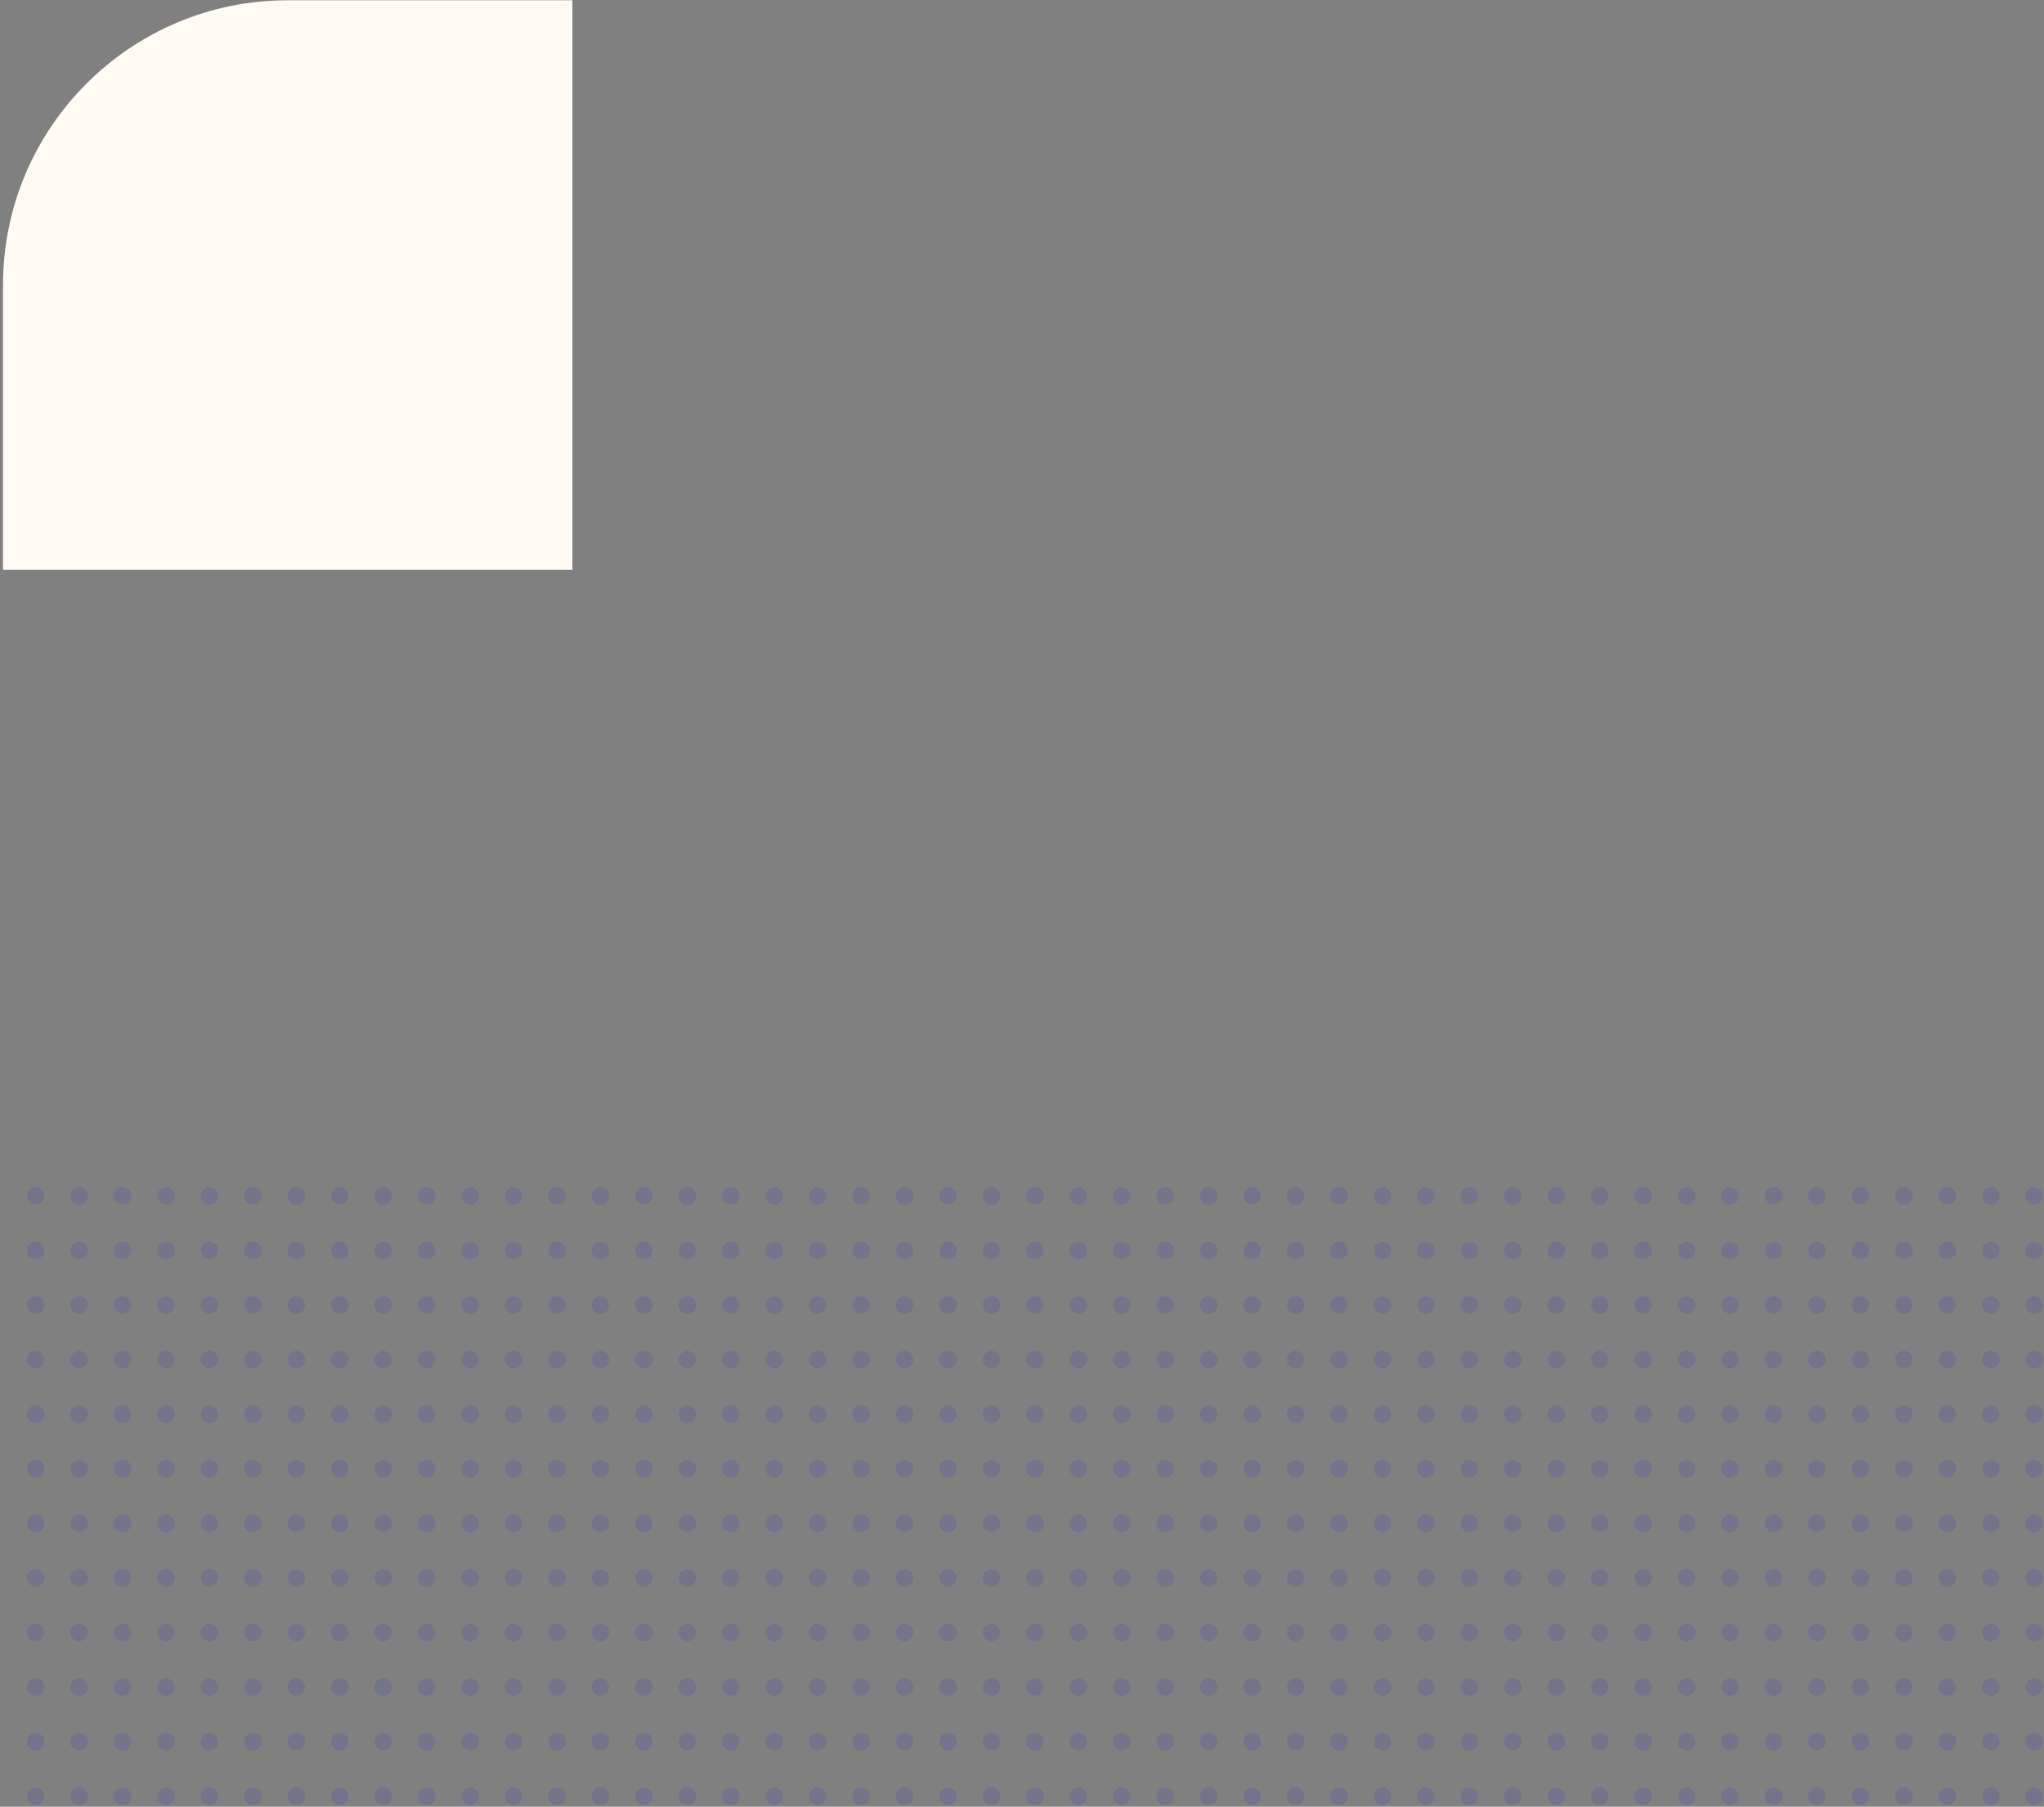
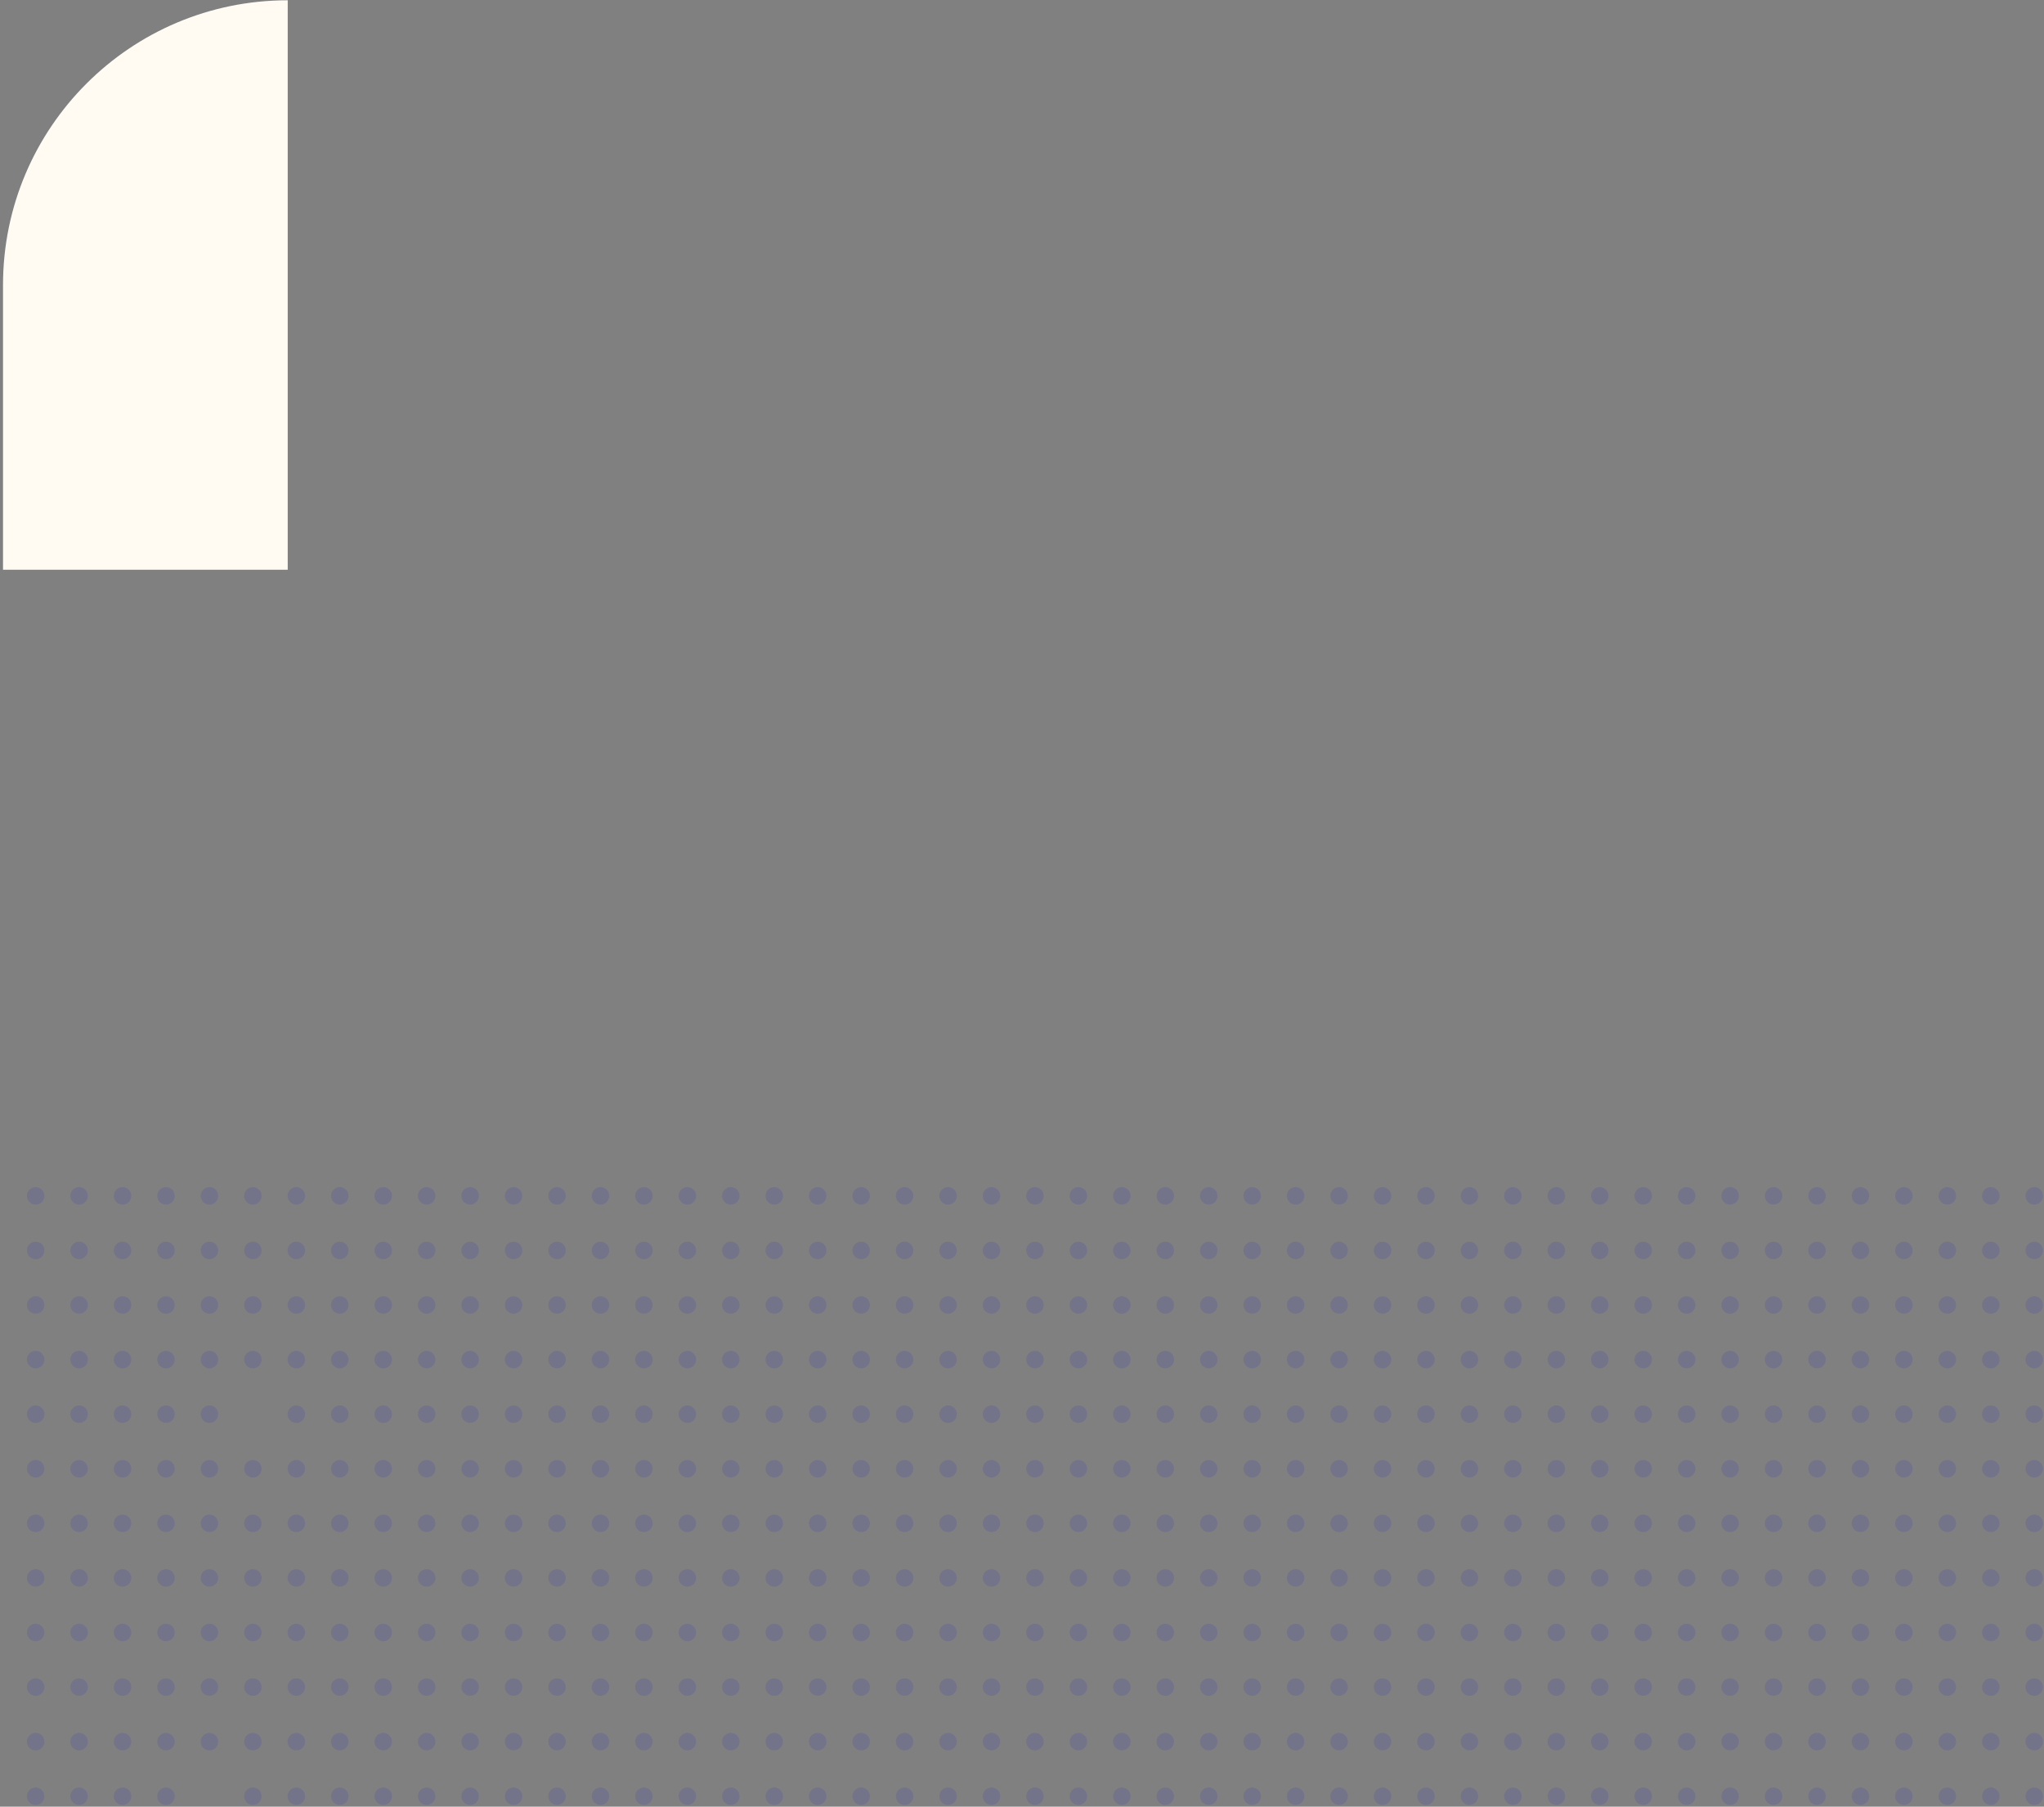
<svg xmlns="http://www.w3.org/2000/svg" width="551" height="487" viewBox="0 0 551 487" fill="none">
  <rect x="0" y="0" width="551" height="487" fill="#808080" stroke="none" />
-   <path d="M0.812 76.824C0.812 34.436 35.174 0.074 77.561 0.074H154.312V153.574H0.812V76.824Z" fill="#FFFBF2" />
+   <path d="M0.812 76.824C0.812 34.436 35.174 0.074 77.561 0.074V153.574H0.812V76.824Z" fill="#FFFBF2" />
  <circle cx="9.61" cy="322.348" r="2.356" fill="#0107EF" fill-opacity="0.1" />
  <circle cx="9.61" cy="337.06" r="2.356" fill="#0107EF" fill-opacity="0.1" />
  <circle cx="9.61" cy="351.772" r="2.356" fill="#0107EF" fill-opacity="0.1" />
  <circle cx="9.61" cy="366.484" r="2.356" fill="#0107EF" fill-opacity="0.1" />
  <circle cx="9.61" cy="381.196" r="2.356" fill="#0107EF" fill-opacity="0.1" />
  <circle cx="9.61" cy="395.909" r="2.356" fill="#0107EF" fill-opacity="0.1" />
  <circle cx="9.61" cy="410.621" r="2.356" fill="#0107EF" fill-opacity="0.1" />
  <circle cx="9.61" cy="425.333" r="2.356" fill="#0107EF" fill-opacity="0.1" />
  <circle cx="9.61" cy="440.045" r="2.356" fill="#0107EF" fill-opacity="0.1" />
  <circle cx="9.61" cy="454.757" r="2.356" fill="#0107EF" fill-opacity="0.1" />
  <circle cx="9.61" cy="469.469" r="2.356" fill="#0107EF" fill-opacity="0.1" />
  <circle cx="9.61" cy="484.182" r="2.356" fill="#0107EF" fill-opacity="0.1" />
  <circle cx="21.322" cy="322.348" r="2.356" fill="#0107EF" fill-opacity="0.1" />
  <circle cx="21.322" cy="337.06" r="2.356" fill="#0107EF" fill-opacity="0.1" />
  <circle cx="21.322" cy="351.772" r="2.356" fill="#0107EF" fill-opacity="0.1" />
  <circle cx="21.322" cy="366.484" r="2.356" fill="#0107EF" fill-opacity="0.1" />
  <circle cx="21.322" cy="381.196" r="2.356" fill="#0107EF" fill-opacity="0.1" />
  <circle cx="21.322" cy="395.909" r="2.356" fill="#0107EF" fill-opacity="0.1" />
  <circle cx="21.322" cy="410.621" r="2.356" fill="#0107EF" fill-opacity="0.1" />
  <circle cx="21.322" cy="425.333" r="2.356" fill="#0107EF" fill-opacity="0.1" />
  <circle cx="21.322" cy="440.045" r="2.356" fill="#0107EF" fill-opacity="0.1" />
  <circle cx="21.322" cy="454.757" r="2.356" fill="#0107EF" fill-opacity="0.1" />
  <circle cx="21.322" cy="469.469" r="2.356" fill="#0107EF" fill-opacity="0.1" />
  <circle cx="21.322" cy="484.182" r="2.356" fill="#0107EF" fill-opacity="0.1" />
  <circle cx="33.034" cy="322.348" r="2.356" fill="#0107EF" fill-opacity="0.1" />
  <circle cx="33.034" cy="337.06" r="2.356" fill="#0107EF" fill-opacity="0.1" />
  <circle cx="33.034" cy="351.772" r="2.356" fill="#0107EF" fill-opacity="0.1" />
  <circle cx="33.034" cy="366.484" r="2.356" fill="#0107EF" fill-opacity="0.1" />
  <circle cx="33.034" cy="381.196" r="2.356" fill="#0107EF" fill-opacity="0.1" />
  <circle cx="33.034" cy="395.909" r="2.356" fill="#0107EF" fill-opacity="0.1" />
  <circle cx="33.034" cy="410.621" r="2.356" fill="#0107EF" fill-opacity="0.1" />
  <circle cx="33.034" cy="425.333" r="2.356" fill="#0107EF" fill-opacity="0.1" />
  <circle cx="33.034" cy="440.045" r="2.356" fill="#0107EF" fill-opacity="0.1" />
  <circle cx="33.034" cy="454.757" r="2.356" fill="#0107EF" fill-opacity="0.1" />
  <circle cx="33.034" cy="469.469" r="2.356" fill="#0107EF" fill-opacity="0.1" />
  <circle cx="33.034" cy="484.182" r="2.356" fill="#0107EF" fill-opacity="0.1" />
  <circle cx="44.747" cy="322.348" r="2.356" fill="#0107EF" fill-opacity="0.1" />
  <circle cx="44.747" cy="337.06" r="2.356" fill="#0107EF" fill-opacity="0.1" />
  <circle cx="44.747" cy="351.772" r="2.356" fill="#0107EF" fill-opacity="0.1" />
  <circle cx="44.747" cy="366.484" r="2.356" fill="#0107EF" fill-opacity="0.1" />
  <circle cx="44.747" cy="381.196" r="2.356" fill="#0107EF" fill-opacity="0.1" />
  <circle cx="44.747" cy="395.909" r="2.356" fill="#0107EF" fill-opacity="0.1" />
  <circle cx="44.747" cy="410.621" r="2.356" fill="#0107EF" fill-opacity="0.1" />
  <circle cx="44.747" cy="425.333" r="2.356" fill="#0107EF" fill-opacity="0.1" />
  <circle cx="44.747" cy="440.045" r="2.356" fill="#0107EF" fill-opacity="0.1" />
  <circle cx="44.747" cy="454.757" r="2.356" fill="#0107EF" fill-opacity="0.1" />
  <circle cx="44.747" cy="469.469" r="2.356" fill="#0107EF" fill-opacity="0.1" />
  <circle cx="44.747" cy="484.182" r="2.356" fill="#0107EF" fill-opacity="0.1" />
  <circle cx="56.459" cy="322.348" r="2.356" fill="#0107EF" fill-opacity="0.1" />
  <circle cx="56.459" cy="337.06" r="2.356" fill="#0107EF" fill-opacity="0.1" />
  <circle cx="56.459" cy="351.772" r="2.356" fill="#0107EF" fill-opacity="0.1" />
  <circle cx="56.459" cy="366.484" r="2.356" fill="#0107EF" fill-opacity="0.1" />
  <circle cx="56.459" cy="381.196" r="2.356" fill="#0107EF" fill-opacity="0.1" />
  <circle cx="56.459" cy="395.909" r="2.356" fill="#0107EF" fill-opacity="0.1" />
  <circle cx="56.459" cy="410.621" r="2.356" fill="#0107EF" fill-opacity="0.1" />
  <circle cx="56.459" cy="425.333" r="2.356" fill="#0107EF" fill-opacity="0.1" />
  <circle cx="56.459" cy="440.045" r="2.356" fill="#0107EF" fill-opacity="0.1" />
  <circle cx="56.459" cy="454.757" r="2.356" fill="#0107EF" fill-opacity="0.1" />
  <circle cx="56.459" cy="469.469" r="2.356" fill="#0107EF" fill-opacity="0.1" />
-   <circle cx="56.459" cy="484.182" r="2.356" fill="#0107EF" fill-opacity="0.1" />
  <circle cx="68.171" cy="322.348" r="2.356" fill="#0107EF" fill-opacity="0.1" />
  <circle cx="68.171" cy="337.06" r="2.356" fill="#0107EF" fill-opacity="0.1" />
  <circle cx="68.171" cy="351.772" r="2.356" fill="#0107EF" fill-opacity="0.1" />
  <circle cx="68.171" cy="366.484" r="2.356" fill="#0107EF" fill-opacity="0.1" />
-   <circle cx="68.171" cy="381.196" r="2.356" fill="#0107EF" fill-opacity="0.1" />
  <circle cx="68.171" cy="395.909" r="2.356" fill="#0107EF" fill-opacity="0.1" />
  <circle cx="68.171" cy="410.621" r="2.356" fill="#0107EF" fill-opacity="0.1" />
  <circle cx="68.171" cy="425.333" r="2.356" fill="#0107EF" fill-opacity="0.1" />
  <circle cx="68.171" cy="440.045" r="2.356" fill="#0107EF" fill-opacity="0.1" />
  <circle cx="68.171" cy="454.757" r="2.356" fill="#0107EF" fill-opacity="0.1" />
  <circle cx="68.171" cy="469.469" r="2.356" fill="#0107EF" fill-opacity="0.1" />
  <circle cx="68.171" cy="484.182" r="2.356" fill="#0107EF" fill-opacity="0.1" />
  <circle cx="79.883" cy="322.348" r="2.356" fill="#0107EF" fill-opacity="0.1" />
  <circle cx="79.883" cy="337.06" r="2.356" fill="#0107EF" fill-opacity="0.1" />
  <circle cx="79.883" cy="351.772" r="2.356" fill="#0107EF" fill-opacity="0.1" />
  <circle cx="79.883" cy="366.484" r="2.356" fill="#0107EF" fill-opacity="0.1" />
  <circle cx="79.883" cy="381.196" r="2.356" fill="#0107EF" fill-opacity="0.1" />
  <circle cx="79.883" cy="395.909" r="2.356" fill="#0107EF" fill-opacity="0.1" />
  <circle cx="79.883" cy="410.621" r="2.356" fill="#0107EF" fill-opacity="0.1" />
  <circle cx="79.883" cy="425.333" r="2.356" fill="#0107EF" fill-opacity="0.1" />
  <circle cx="79.883" cy="440.045" r="2.356" fill="#0107EF" fill-opacity="0.1" />
  <circle cx="79.883" cy="454.757" r="2.356" fill="#0107EF" fill-opacity="0.1" />
  <circle cx="79.883" cy="469.469" r="2.356" fill="#0107EF" fill-opacity="0.1" />
  <circle cx="79.883" cy="484.182" r="2.356" fill="#0107EF" fill-opacity="0.1" />
  <circle cx="91.595" cy="322.348" r="2.356" fill="#0107EF" fill-opacity="0.1" />
  <circle cx="91.595" cy="337.06" r="2.356" fill="#0107EF" fill-opacity="0.1" />
  <circle cx="91.595" cy="351.772" r="2.356" fill="#0107EF" fill-opacity="0.1" />
  <circle cx="91.595" cy="366.484" r="2.356" fill="#0107EF" fill-opacity="0.1" />
  <circle cx="91.595" cy="381.196" r="2.356" fill="#0107EF" fill-opacity="0.1" />
  <circle cx="91.595" cy="395.909" r="2.356" fill="#0107EF" fill-opacity="0.1" />
  <circle cx="91.595" cy="410.621" r="2.356" fill="#0107EF" fill-opacity="0.1" />
  <circle cx="91.595" cy="425.333" r="2.356" fill="#0107EF" fill-opacity="0.1" />
  <circle cx="91.595" cy="440.045" r="2.356" fill="#0107EF" fill-opacity="0.1" />
  <circle cx="91.595" cy="454.757" r="2.356" fill="#0107EF" fill-opacity="0.1" />
  <circle cx="91.595" cy="469.469" r="2.356" fill="#0107EF" fill-opacity="0.1" />
  <circle cx="91.595" cy="484.182" r="2.356" fill="#0107EF" fill-opacity="0.1" />
  <circle cx="103.307" cy="322.348" r="2.356" fill="#0107EF" fill-opacity="0.1" />
  <circle cx="103.307" cy="337.06" r="2.356" fill="#0107EF" fill-opacity="0.1" />
  <circle cx="103.307" cy="351.772" r="2.356" fill="#0107EF" fill-opacity="0.1" />
  <circle cx="103.307" cy="366.484" r="2.356" fill="#0107EF" fill-opacity="0.1" />
  <circle cx="103.307" cy="381.196" r="2.356" fill="#0107EF" fill-opacity="0.1" />
  <circle cx="103.307" cy="395.909" r="2.356" fill="#0107EF" fill-opacity="0.1" />
  <circle cx="103.307" cy="410.621" r="2.356" fill="#0107EF" fill-opacity="0.1" />
  <circle cx="103.307" cy="425.333" r="2.356" fill="#0107EF" fill-opacity="0.1" />
  <circle cx="103.307" cy="440.045" r="2.356" fill="#0107EF" fill-opacity="0.1" />
  <circle cx="103.307" cy="454.757" r="2.356" fill="#0107EF" fill-opacity="0.1" />
  <circle cx="103.307" cy="469.469" r="2.356" fill="#0107EF" fill-opacity="0.1" />
  <circle cx="103.307" cy="484.182" r="2.356" fill="#0107EF" fill-opacity="0.1" />
  <circle cx="115.019" cy="322.348" r="2.356" fill="#0107EF" fill-opacity="0.1" />
  <circle cx="115.019" cy="337.06" r="2.356" fill="#0107EF" fill-opacity="0.1" />
  <circle cx="115.019" cy="351.772" r="2.356" fill="#0107EF" fill-opacity="0.1" />
  <circle cx="115.019" cy="366.484" r="2.356" fill="#0107EF" fill-opacity="0.1" />
  <circle cx="115.019" cy="381.196" r="2.356" fill="#0107EF" fill-opacity="0.1" />
  <circle cx="115.019" cy="395.909" r="2.356" fill="#0107EF" fill-opacity="0.1" />
  <circle cx="115.019" cy="410.621" r="2.356" fill="#0107EF" fill-opacity="0.1" />
  <circle cx="115.019" cy="425.333" r="2.356" fill="#0107EF" fill-opacity="0.1" />
  <circle cx="115.019" cy="440.045" r="2.356" fill="#0107EF" fill-opacity="0.1" />
  <circle cx="115.019" cy="454.757" r="2.356" fill="#0107EF" fill-opacity="0.1" />
  <circle cx="115.019" cy="469.469" r="2.356" fill="#0107EF" fill-opacity="0.1" />
  <circle cx="115.019" cy="484.182" r="2.356" fill="#0107EF" fill-opacity="0.1" />
  <circle cx="126.731" cy="322.348" r="2.356" fill="#0107EF" fill-opacity="0.1" />
  <circle cx="126.731" cy="337.06" r="2.356" fill="#0107EF" fill-opacity="0.1" />
  <circle cx="126.731" cy="351.772" r="2.356" fill="#0107EF" fill-opacity="0.1" />
  <circle cx="126.731" cy="366.484" r="2.356" fill="#0107EF" fill-opacity="0.1" />
  <circle cx="126.731" cy="381.196" r="2.356" fill="#0107EF" fill-opacity="0.1" />
  <circle cx="126.731" cy="395.909" r="2.356" fill="#0107EF" fill-opacity="0.1" />
  <circle cx="126.731" cy="410.621" r="2.356" fill="#0107EF" fill-opacity="0.1" />
  <circle cx="126.731" cy="425.333" r="2.356" fill="#0107EF" fill-opacity="0.1" />
  <circle cx="126.731" cy="440.045" r="2.356" fill="#0107EF" fill-opacity="0.1" />
  <circle cx="126.731" cy="454.757" r="2.356" fill="#0107EF" fill-opacity="0.1" />
  <circle cx="126.731" cy="469.469" r="2.356" fill="#0107EF" fill-opacity="0.1" />
  <circle cx="126.731" cy="484.182" r="2.356" fill="#0107EF" fill-opacity="0.1" />
  <circle cx="138.444" cy="322.348" r="2.356" fill="#0107EF" fill-opacity="0.1" />
  <circle cx="138.444" cy="337.06" r="2.356" fill="#0107EF" fill-opacity="0.1" />
  <circle cx="138.444" cy="351.772" r="2.356" fill="#0107EF" fill-opacity="0.1" />
  <circle cx="138.444" cy="366.484" r="2.356" fill="#0107EF" fill-opacity="0.1" />
  <circle cx="138.444" cy="381.196" r="2.356" fill="#0107EF" fill-opacity="0.1" />
  <circle cx="138.444" cy="395.909" r="2.356" fill="#0107EF" fill-opacity="0.1" />
  <circle cx="138.444" cy="410.621" r="2.356" fill="#0107EF" fill-opacity="0.1" />
  <circle cx="138.444" cy="425.333" r="2.356" fill="#0107EF" fill-opacity="0.1" />
  <circle cx="138.444" cy="440.045" r="2.356" fill="#0107EF" fill-opacity="0.1" />
  <circle cx="138.444" cy="454.757" r="2.356" fill="#0107EF" fill-opacity="0.1" />
  <circle cx="138.444" cy="469.469" r="2.356" fill="#0107EF" fill-opacity="0.1" />
  <circle cx="138.444" cy="484.182" r="2.356" fill="#0107EF" fill-opacity="0.1" />
  <circle cx="150.156" cy="322.348" r="2.356" fill="#0107EF" fill-opacity="0.1" />
  <circle cx="150.156" cy="337.06" r="2.356" fill="#0107EF" fill-opacity="0.1" />
  <circle cx="150.156" cy="351.772" r="2.356" fill="#0107EF" fill-opacity="0.1" />
  <circle cx="150.156" cy="366.484" r="2.356" fill="#0107EF" fill-opacity="0.1" />
  <circle cx="150.156" cy="381.196" r="2.356" fill="#0107EF" fill-opacity="0.1" />
  <circle cx="150.156" cy="395.909" r="2.356" fill="#0107EF" fill-opacity="0.1" />
  <circle cx="150.156" cy="410.621" r="2.356" fill="#0107EF" fill-opacity="0.1" />
  <circle cx="150.156" cy="425.333" r="2.356" fill="#0107EF" fill-opacity="0.1" />
  <circle cx="150.156" cy="440.045" r="2.356" fill="#0107EF" fill-opacity="0.1" />
  <circle cx="150.156" cy="454.757" r="2.356" fill="#0107EF" fill-opacity="0.1" />
  <circle cx="150.156" cy="469.469" r="2.356" fill="#0107EF" fill-opacity="0.1" />
  <circle cx="150.156" cy="484.182" r="2.356" fill="#0107EF" fill-opacity="0.1" />
  <circle cx="161.868" cy="322.348" r="2.356" fill="#0107EF" fill-opacity="0.1" />
  <circle cx="161.868" cy="337.06" r="2.356" fill="#0107EF" fill-opacity="0.1" />
  <circle cx="161.868" cy="351.772" r="2.356" fill="#0107EF" fill-opacity="0.1" />
  <circle cx="161.868" cy="366.484" r="2.356" fill="#0107EF" fill-opacity="0.1" />
  <circle cx="161.868" cy="381.196" r="2.356" fill="#0107EF" fill-opacity="0.1" />
  <circle cx="161.868" cy="395.909" r="2.356" fill="#0107EF" fill-opacity="0.1" />
  <circle cx="161.868" cy="410.621" r="2.356" fill="#0107EF" fill-opacity="0.1" />
  <circle cx="161.868" cy="425.333" r="2.356" fill="#0107EF" fill-opacity="0.1" />
  <circle cx="161.868" cy="440.045" r="2.356" fill="#0107EF" fill-opacity="0.1" />
  <circle cx="161.868" cy="454.757" r="2.356" fill="#0107EF" fill-opacity="0.1" />
  <circle cx="161.868" cy="469.469" r="2.356" fill="#0107EF" fill-opacity="0.1" />
  <circle cx="161.868" cy="484.182" r="2.356" fill="#0107EF" fill-opacity="0.1" />
  <circle cx="173.581" cy="322.348" r="2.356" fill="#0107EF" fill-opacity="0.1" />
  <circle cx="173.581" cy="337.06" r="2.356" fill="#0107EF" fill-opacity="0.1" />
  <circle cx="173.581" cy="351.772" r="2.356" fill="#0107EF" fill-opacity="0.1" />
  <circle cx="173.581" cy="366.484" r="2.356" fill="#0107EF" fill-opacity="0.1" />
  <circle cx="173.581" cy="381.196" r="2.356" fill="#0107EF" fill-opacity="0.1" />
  <circle cx="173.581" cy="395.909" r="2.356" fill="#0107EF" fill-opacity="0.1" />
  <circle cx="173.581" cy="410.621" r="2.356" fill="#0107EF" fill-opacity="0.1" />
  <circle cx="173.581" cy="425.333" r="2.356" fill="#0107EF" fill-opacity="0.1" />
  <circle cx="173.581" cy="440.045" r="2.356" fill="#0107EF" fill-opacity="0.1" />
  <circle cx="173.581" cy="454.757" r="2.356" fill="#0107EF" fill-opacity="0.1" />
  <circle cx="173.581" cy="469.469" r="2.356" fill="#0107EF" fill-opacity="0.1" />
  <circle cx="173.581" cy="484.182" r="2.356" fill="#0107EF" fill-opacity="0.1" />
  <circle cx="185.293" cy="322.348" r="2.356" fill="#0107EF" fill-opacity="0.1" />
  <circle cx="185.293" cy="337.06" r="2.356" fill="#0107EF" fill-opacity="0.1" />
  <circle cx="185.293" cy="351.772" r="2.356" fill="#0107EF" fill-opacity="0.1" />
  <circle cx="185.293" cy="366.484" r="2.356" fill="#0107EF" fill-opacity="0.1" />
  <circle cx="185.293" cy="381.196" r="2.356" fill="#0107EF" fill-opacity="0.1" />
  <circle cx="185.293" cy="395.909" r="2.356" fill="#0107EF" fill-opacity="0.1" />
  <circle cx="185.293" cy="410.621" r="2.356" fill="#0107EF" fill-opacity="0.1" />
  <circle cx="185.293" cy="425.333" r="2.356" fill="#0107EF" fill-opacity="0.1" />
  <circle cx="185.293" cy="440.045" r="2.356" fill="#0107EF" fill-opacity="0.1" />
  <circle cx="185.293" cy="454.757" r="2.356" fill="#0107EF" fill-opacity="0.1" />
  <circle cx="185.293" cy="469.469" r="2.356" fill="#0107EF" fill-opacity="0.1" />
  <circle cx="185.293" cy="484.182" r="2.356" fill="#0107EF" fill-opacity="0.1" />
  <circle cx="197.005" cy="322.348" r="2.356" fill="#0107EF" fill-opacity="0.1" />
  <circle cx="197.005" cy="337.06" r="2.356" fill="#0107EF" fill-opacity="0.1" />
  <circle cx="197.005" cy="351.772" r="2.356" fill="#0107EF" fill-opacity="0.1" />
  <circle cx="197.005" cy="366.484" r="2.356" fill="#0107EF" fill-opacity="0.1" />
  <circle cx="197.005" cy="381.196" r="2.356" fill="#0107EF" fill-opacity="0.1" />
  <circle cx="197.005" cy="395.909" r="2.356" fill="#0107EF" fill-opacity="0.1" />
  <circle cx="197.005" cy="410.621" r="2.356" fill="#0107EF" fill-opacity="0.1" />
  <circle cx="197.005" cy="425.333" r="2.356" fill="#0107EF" fill-opacity="0.1" />
  <circle cx="197.005" cy="440.045" r="2.356" fill="#0107EF" fill-opacity="0.1" />
  <circle cx="197.005" cy="454.757" r="2.356" fill="#0107EF" fill-opacity="0.1" />
  <circle cx="197.005" cy="469.469" r="2.356" fill="#0107EF" fill-opacity="0.1" />
  <circle cx="197.005" cy="484.182" r="2.356" fill="#0107EF" fill-opacity="0.1" />
  <circle cx="208.716" cy="322.348" r="2.356" fill="#0107EF" fill-opacity="0.1" />
  <circle cx="208.716" cy="337.06" r="2.356" fill="#0107EF" fill-opacity="0.1" />
  <circle cx="208.716" cy="351.772" r="2.356" fill="#0107EF" fill-opacity="0.1" />
  <circle cx="208.716" cy="366.484" r="2.356" fill="#0107EF" fill-opacity="0.1" />
  <circle cx="208.716" cy="381.196" r="2.356" fill="#0107EF" fill-opacity="0.1" />
  <circle cx="208.716" cy="395.909" r="2.356" fill="#0107EF" fill-opacity="0.1" />
  <circle cx="208.716" cy="410.621" r="2.356" fill="#0107EF" fill-opacity="0.1" />
  <circle cx="208.716" cy="425.333" r="2.356" fill="#0107EF" fill-opacity="0.1" />
  <circle cx="208.716" cy="440.045" r="2.356" fill="#0107EF" fill-opacity="0.1" />
  <circle cx="208.716" cy="454.757" r="2.356" fill="#0107EF" fill-opacity="0.1" />
  <circle cx="208.716" cy="469.469" r="2.356" fill="#0107EF" fill-opacity="0.1" />
  <circle cx="208.716" cy="484.182" r="2.356" fill="#0107EF" fill-opacity="0.1" />
  <circle cx="220.428" cy="322.348" r="2.356" fill="#0107EF" fill-opacity="0.1" />
  <circle cx="220.428" cy="337.06" r="2.356" fill="#0107EF" fill-opacity="0.1" />
  <circle cx="220.428" cy="351.772" r="2.356" fill="#0107EF" fill-opacity="0.1" />
  <circle cx="220.428" cy="366.484" r="2.356" fill="#0107EF" fill-opacity="0.1" />
  <circle cx="220.428" cy="381.196" r="2.356" fill="#0107EF" fill-opacity="0.1" />
  <circle cx="220.428" cy="395.909" r="2.356" fill="#0107EF" fill-opacity="0.1" />
  <circle cx="220.428" cy="410.621" r="2.356" fill="#0107EF" fill-opacity="0.1" />
  <circle cx="220.428" cy="425.333" r="2.356" fill="#0107EF" fill-opacity="0.1" />
  <circle cx="220.428" cy="440.045" r="2.356" fill="#0107EF" fill-opacity="0.1" />
  <circle cx="220.428" cy="454.757" r="2.356" fill="#0107EF" fill-opacity="0.1" />
  <circle cx="220.428" cy="469.469" r="2.356" fill="#0107EF" fill-opacity="0.1" />
  <circle cx="220.428" cy="484.182" r="2.356" fill="#0107EF" fill-opacity="0.1" />
  <circle cx="232.141" cy="322.348" r="2.356" fill="#0107EF" fill-opacity="0.1" />
  <circle cx="232.141" cy="337.06" r="2.356" fill="#0107EF" fill-opacity="0.1" />
  <circle cx="232.141" cy="351.772" r="2.356" fill="#0107EF" fill-opacity="0.1" />
  <circle cx="232.141" cy="366.484" r="2.356" fill="#0107EF" fill-opacity="0.1" />
  <circle cx="232.141" cy="381.196" r="2.356" fill="#0107EF" fill-opacity="0.1" />
  <circle cx="232.141" cy="395.909" r="2.356" fill="#0107EF" fill-opacity="0.1" />
  <circle cx="232.141" cy="410.621" r="2.356" fill="#0107EF" fill-opacity="0.1" />
  <circle cx="232.141" cy="425.333" r="2.356" fill="#0107EF" fill-opacity="0.1" />
  <circle cx="232.141" cy="440.045" r="2.356" fill="#0107EF" fill-opacity="0.1" />
  <circle cx="232.141" cy="454.757" r="2.356" fill="#0107EF" fill-opacity="0.1" />
  <circle cx="232.141" cy="469.469" r="2.356" fill="#0107EF" fill-opacity="0.1" />
  <circle cx="232.141" cy="484.182" r="2.356" fill="#0107EF" fill-opacity="0.1" />
  <circle cx="243.853" cy="322.348" r="2.356" fill="#0107EF" fill-opacity="0.1" />
  <circle cx="243.853" cy="337.06" r="2.356" fill="#0107EF" fill-opacity="0.1" />
  <circle cx="243.853" cy="351.772" r="2.356" fill="#0107EF" fill-opacity="0.1" />
  <circle cx="243.853" cy="366.484" r="2.356" fill="#0107EF" fill-opacity="0.1" />
  <circle cx="243.853" cy="381.196" r="2.356" fill="#0107EF" fill-opacity="0.1" />
  <circle cx="243.853" cy="395.909" r="2.356" fill="#0107EF" fill-opacity="0.1" />
  <circle cx="243.853" cy="410.621" r="2.356" fill="#0107EF" fill-opacity="0.1" />
  <circle cx="243.853" cy="425.333" r="2.356" fill="#0107EF" fill-opacity="0.1" />
  <circle cx="243.853" cy="440.045" r="2.356" fill="#0107EF" fill-opacity="0.1" />
  <circle cx="243.853" cy="454.757" r="2.356" fill="#0107EF" fill-opacity="0.1" />
  <circle cx="243.853" cy="469.469" r="2.356" fill="#0107EF" fill-opacity="0.1" />
  <circle cx="243.853" cy="484.182" r="2.356" fill="#0107EF" fill-opacity="0.1" />
  <circle cx="255.565" cy="322.348" r="2.356" fill="#0107EF" fill-opacity="0.1" />
  <circle cx="255.565" cy="337.06" r="2.356" fill="#0107EF" fill-opacity="0.1" />
  <circle cx="255.565" cy="351.772" r="2.356" fill="#0107EF" fill-opacity="0.1" />
  <circle cx="255.565" cy="366.484" r="2.356" fill="#0107EF" fill-opacity="0.1" />
  <circle cx="255.565" cy="381.196" r="2.356" fill="#0107EF" fill-opacity="0.1" />
  <circle cx="255.565" cy="395.909" r="2.356" fill="#0107EF" fill-opacity="0.1" />
  <circle cx="255.565" cy="410.621" r="2.356" fill="#0107EF" fill-opacity="0.1" />
  <circle cx="255.565" cy="425.333" r="2.356" fill="#0107EF" fill-opacity="0.1" />
  <circle cx="255.565" cy="440.045" r="2.356" fill="#0107EF" fill-opacity="0.1" />
  <circle cx="255.565" cy="454.757" r="2.356" fill="#0107EF" fill-opacity="0.1" />
  <circle cx="255.565" cy="469.469" r="2.356" fill="#0107EF" fill-opacity="0.1" />
  <circle cx="255.565" cy="484.182" r="2.356" fill="#0107EF" fill-opacity="0.1" />
  <circle cx="267.278" cy="322.348" r="2.356" fill="#0107EF" fill-opacity="0.1" />
  <circle cx="267.278" cy="337.06" r="2.356" fill="#0107EF" fill-opacity="0.1" />
  <circle cx="267.278" cy="351.772" r="2.356" fill="#0107EF" fill-opacity="0.1" />
  <circle cx="267.278" cy="366.484" r="2.356" fill="#0107EF" fill-opacity="0.1" />
  <circle cx="267.278" cy="381.196" r="2.356" fill="#0107EF" fill-opacity="0.1" />
  <circle cx="267.278" cy="395.909" r="2.356" fill="#0107EF" fill-opacity="0.1" />
  <circle cx="267.278" cy="410.621" r="2.356" fill="#0107EF" fill-opacity="0.1" />
  <circle cx="267.278" cy="425.333" r="2.356" fill="#0107EF" fill-opacity="0.1" />
  <circle cx="267.278" cy="440.045" r="2.356" fill="#0107EF" fill-opacity="0.1" />
  <circle cx="267.278" cy="454.757" r="2.356" fill="#0107EF" fill-opacity="0.1" />
  <circle cx="267.278" cy="469.469" r="2.356" fill="#0107EF" fill-opacity="0.1" />
  <circle cx="267.278" cy="484.182" r="2.356" fill="#0107EF" fill-opacity="0.1" />
  <circle cx="278.99" cy="322.348" r="2.356" fill="#0107EF" fill-opacity="0.1" />
  <circle cx="278.99" cy="337.06" r="2.356" fill="#0107EF" fill-opacity="0.1" />
  <circle cx="278.99" cy="351.772" r="2.356" fill="#0107EF" fill-opacity="0.1" />
  <circle cx="278.99" cy="366.484" r="2.356" fill="#0107EF" fill-opacity="0.1" />
  <circle cx="278.99" cy="381.196" r="2.356" fill="#0107EF" fill-opacity="0.1" />
  <circle cx="278.99" cy="395.909" r="2.356" fill="#0107EF" fill-opacity="0.1" />
  <circle cx="278.99" cy="410.621" r="2.356" fill="#0107EF" fill-opacity="0.1" />
  <circle cx="278.99" cy="425.333" r="2.356" fill="#0107EF" fill-opacity="0.1" />
  <circle cx="278.99" cy="440.045" r="2.356" fill="#0107EF" fill-opacity="0.1" />
  <circle cx="278.99" cy="454.757" r="2.356" fill="#0107EF" fill-opacity="0.1" />
  <circle cx="278.99" cy="469.469" r="2.356" fill="#0107EF" fill-opacity="0.1" />
  <circle cx="278.99" cy="484.182" r="2.356" fill="#0107EF" fill-opacity="0.1" />
  <circle cx="290.702" cy="322.348" r="2.356" fill="#0107EF" fill-opacity="0.1" />
  <circle cx="290.702" cy="337.06" r="2.356" fill="#0107EF" fill-opacity="0.1" />
  <circle cx="290.702" cy="351.772" r="2.356" fill="#0107EF" fill-opacity="0.1" />
  <circle cx="290.702" cy="366.484" r="2.356" fill="#0107EF" fill-opacity="0.1" />
  <circle cx="290.702" cy="381.196" r="2.356" fill="#0107EF" fill-opacity="0.1" />
  <circle cx="290.702" cy="395.909" r="2.356" fill="#0107EF" fill-opacity="0.1" />
  <circle cx="290.702" cy="410.621" r="2.356" fill="#0107EF" fill-opacity="0.1" />
  <circle cx="290.702" cy="425.333" r="2.356" fill="#0107EF" fill-opacity="0.1" />
  <circle cx="290.702" cy="440.045" r="2.356" fill="#0107EF" fill-opacity="0.1" />
  <circle cx="290.702" cy="454.757" r="2.356" fill="#0107EF" fill-opacity="0.1" />
  <circle cx="290.702" cy="469.469" r="2.356" fill="#0107EF" fill-opacity="0.1" />
  <circle cx="290.702" cy="484.182" r="2.356" fill="#0107EF" fill-opacity="0.1" />
  <circle cx="302.414" cy="322.348" r="2.356" fill="#0107EF" fill-opacity="0.1" />
  <circle cx="302.414" cy="337.06" r="2.356" fill="#0107EF" fill-opacity="0.1" />
  <circle cx="302.414" cy="351.772" r="2.356" fill="#0107EF" fill-opacity="0.1" />
  <circle cx="302.414" cy="366.484" r="2.356" fill="#0107EF" fill-opacity="0.1" />
  <circle cx="302.414" cy="381.196" r="2.356" fill="#0107EF" fill-opacity="0.1" />
  <circle cx="302.414" cy="395.909" r="2.356" fill="#0107EF" fill-opacity="0.1" />
  <circle cx="302.414" cy="410.621" r="2.356" fill="#0107EF" fill-opacity="0.1" />
  <circle cx="302.414" cy="425.333" r="2.356" fill="#0107EF" fill-opacity="0.1" />
  <circle cx="302.414" cy="440.045" r="2.356" fill="#0107EF" fill-opacity="0.1" />
  <circle cx="302.414" cy="454.757" r="2.356" fill="#0107EF" fill-opacity="0.1" />
  <circle cx="302.414" cy="469.469" r="2.356" fill="#0107EF" fill-opacity="0.1" />
  <circle cx="302.414" cy="484.182" r="2.356" fill="#0107EF" fill-opacity="0.1" />
  <circle cx="314.126" cy="322.348" r="2.356" fill="#0107EF" fill-opacity="0.1" />
  <circle cx="314.126" cy="337.06" r="2.356" fill="#0107EF" fill-opacity="0.1" />
  <circle cx="314.126" cy="351.772" r="2.356" fill="#0107EF" fill-opacity="0.1" />
  <circle cx="314.126" cy="366.484" r="2.356" fill="#0107EF" fill-opacity="0.1" />
  <circle cx="314.126" cy="381.196" r="2.356" fill="#0107EF" fill-opacity="0.1" />
  <circle cx="314.126" cy="395.909" r="2.356" fill="#0107EF" fill-opacity="0.1" />
  <circle cx="314.126" cy="410.621" r="2.356" fill="#0107EF" fill-opacity="0.1" />
  <circle cx="314.126" cy="425.333" r="2.356" fill="#0107EF" fill-opacity="0.1" />
  <circle cx="314.126" cy="440.045" r="2.356" fill="#0107EF" fill-opacity="0.1" />
  <circle cx="314.126" cy="454.757" r="2.356" fill="#0107EF" fill-opacity="0.1" />
  <circle cx="314.126" cy="469.469" r="2.356" fill="#0107EF" fill-opacity="0.1" />
  <circle cx="314.126" cy="484.182" r="2.356" fill="#0107EF" fill-opacity="0.1" />
  <circle cx="325.839" cy="322.348" r="2.356" fill="#0107EF" fill-opacity="0.1" />
  <circle cx="325.839" cy="337.06" r="2.356" fill="#0107EF" fill-opacity="0.1" />
  <circle cx="325.839" cy="351.772" r="2.356" fill="#0107EF" fill-opacity="0.1" />
  <circle cx="325.839" cy="366.484" r="2.356" fill="#0107EF" fill-opacity="0.1" />
  <circle cx="325.839" cy="381.196" r="2.356" fill="#0107EF" fill-opacity="0.1" />
  <circle cx="325.839" cy="395.909" r="2.356" fill="#0107EF" fill-opacity="0.1" />
  <circle cx="325.839" cy="410.621" r="2.356" fill="#0107EF" fill-opacity="0.1" />
  <circle cx="325.839" cy="425.333" r="2.356" fill="#0107EF" fill-opacity="0.1" />
  <circle cx="325.839" cy="440.045" r="2.356" fill="#0107EF" fill-opacity="0.1" />
  <circle cx="325.839" cy="454.757" r="2.356" fill="#0107EF" fill-opacity="0.1" />
  <circle cx="325.839" cy="469.469" r="2.356" fill="#0107EF" fill-opacity="0.1" />
  <circle cx="325.839" cy="484.182" r="2.356" fill="#0107EF" fill-opacity="0.1" />
  <circle cx="337.55" cy="322.348" r="2.356" fill="#0107EF" fill-opacity="0.1" />
  <circle cx="337.55" cy="337.06" r="2.356" fill="#0107EF" fill-opacity="0.1" />
  <circle cx="337.55" cy="351.772" r="2.356" fill="#0107EF" fill-opacity="0.1" />
  <circle cx="337.55" cy="366.484" r="2.356" fill="#0107EF" fill-opacity="0.1" />
  <circle cx="337.55" cy="381.196" r="2.356" fill="#0107EF" fill-opacity="0.1" />
  <circle cx="337.55" cy="395.909" r="2.356" fill="#0107EF" fill-opacity="0.1" />
  <circle cx="337.55" cy="410.621" r="2.356" fill="#0107EF" fill-opacity="0.1" />
  <circle cx="337.55" cy="425.333" r="2.356" fill="#0107EF" fill-opacity="0.1" />
  <circle cx="337.55" cy="440.045" r="2.356" fill="#0107EF" fill-opacity="0.1" />
  <circle cx="337.55" cy="454.757" r="2.356" fill="#0107EF" fill-opacity="0.1" />
  <circle cx="337.55" cy="469.469" r="2.356" fill="#0107EF" fill-opacity="0.1" />
  <circle cx="337.55" cy="484.182" r="2.356" fill="#0107EF" fill-opacity="0.1" />
  <circle cx="349.262" cy="322.348" r="2.356" fill="#0107EF" fill-opacity="0.1" />
  <circle cx="349.262" cy="337.06" r="2.356" fill="#0107EF" fill-opacity="0.1" />
  <circle cx="349.262" cy="351.772" r="2.356" fill="#0107EF" fill-opacity="0.1" />
  <circle cx="349.262" cy="366.484" r="2.356" fill="#0107EF" fill-opacity="0.1" />
  <circle cx="349.262" cy="381.196" r="2.356" fill="#0107EF" fill-opacity="0.1" />
  <circle cx="349.262" cy="395.909" r="2.356" fill="#0107EF" fill-opacity="0.1" />
  <circle cx="349.262" cy="410.621" r="2.356" fill="#0107EF" fill-opacity="0.1" />
  <circle cx="349.262" cy="425.333" r="2.356" fill="#0107EF" fill-opacity="0.1" />
  <circle cx="349.262" cy="440.045" r="2.356" fill="#0107EF" fill-opacity="0.1" />
  <circle cx="349.262" cy="454.757" r="2.356" fill="#0107EF" fill-opacity="0.1" />
  <circle cx="349.262" cy="469.469" r="2.356" fill="#0107EF" fill-opacity="0.1" />
  <circle cx="349.262" cy="484.182" r="2.356" fill="#0107EF" fill-opacity="0.1" />
  <circle cx="360.975" cy="322.348" r="2.356" fill="#0107EF" fill-opacity="0.1" />
  <circle cx="360.975" cy="337.06" r="2.356" fill="#0107EF" fill-opacity="0.1" />
  <circle cx="360.975" cy="351.772" r="2.356" fill="#0107EF" fill-opacity="0.1" />
  <circle cx="360.975" cy="366.484" r="2.356" fill="#0107EF" fill-opacity="0.1" />
  <circle cx="360.975" cy="381.196" r="2.356" fill="#0107EF" fill-opacity="0.1" />
  <circle cx="360.975" cy="395.909" r="2.356" fill="#0107EF" fill-opacity="0.1" />
  <circle cx="360.975" cy="410.621" r="2.356" fill="#0107EF" fill-opacity="0.1" />
  <circle cx="360.975" cy="425.333" r="2.356" fill="#0107EF" fill-opacity="0.1" />
  <circle cx="360.975" cy="440.045" r="2.356" fill="#0107EF" fill-opacity="0.1" />
  <circle cx="360.975" cy="454.757" r="2.356" fill="#0107EF" fill-opacity="0.1" />
  <circle cx="360.975" cy="469.469" r="2.356" fill="#0107EF" fill-opacity="0.1" />
  <circle cx="360.975" cy="484.182" r="2.356" fill="#0107EF" fill-opacity="0.1" />
  <circle cx="372.687" cy="322.348" r="2.356" fill="#0107EF" fill-opacity="0.1" />
  <circle cx="372.687" cy="337.06" r="2.356" fill="#0107EF" fill-opacity="0.1" />
  <circle cx="372.687" cy="351.772" r="2.356" fill="#0107EF" fill-opacity="0.1" />
  <circle cx="372.687" cy="366.484" r="2.356" fill="#0107EF" fill-opacity="0.1" />
  <circle cx="372.687" cy="381.196" r="2.356" fill="#0107EF" fill-opacity="0.1" />
  <circle cx="372.687" cy="395.909" r="2.356" fill="#0107EF" fill-opacity="0.1" />
  <circle cx="372.687" cy="410.621" r="2.356" fill="#0107EF" fill-opacity="0.1" />
  <circle cx="372.687" cy="425.333" r="2.356" fill="#0107EF" fill-opacity="0.1" />
  <circle cx="372.687" cy="440.045" r="2.356" fill="#0107EF" fill-opacity="0.1" />
  <circle cx="372.687" cy="454.757" r="2.356" fill="#0107EF" fill-opacity="0.1" />
  <circle cx="372.687" cy="469.469" r="2.356" fill="#0107EF" fill-opacity="0.1" />
  <circle cx="372.687" cy="484.182" r="2.356" fill="#0107EF" fill-opacity="0.1" />
  <circle cx="384.399" cy="322.348" r="2.356" fill="#0107EF" fill-opacity="0.1" />
  <circle cx="384.399" cy="337.06" r="2.356" fill="#0107EF" fill-opacity="0.1" />
  <circle cx="384.399" cy="351.772" r="2.356" fill="#0107EF" fill-opacity="0.1" />
  <circle cx="384.399" cy="366.484" r="2.356" fill="#0107EF" fill-opacity="0.1" />
  <circle cx="384.399" cy="381.196" r="2.356" fill="#0107EF" fill-opacity="0.1" />
  <circle cx="384.399" cy="395.909" r="2.356" fill="#0107EF" fill-opacity="0.1" />
  <circle cx="384.399" cy="410.621" r="2.356" fill="#0107EF" fill-opacity="0.1" />
  <circle cx="384.399" cy="425.333" r="2.356" fill="#0107EF" fill-opacity="0.1" />
  <circle cx="384.399" cy="440.045" r="2.356" fill="#0107EF" fill-opacity="0.1" />
  <circle cx="384.399" cy="454.757" r="2.356" fill="#0107EF" fill-opacity="0.1" />
  <circle cx="384.399" cy="469.469" r="2.356" fill="#0107EF" fill-opacity="0.1" />
  <circle cx="384.399" cy="484.182" r="2.356" fill="#0107EF" fill-opacity="0.1" />
  <circle cx="396.111" cy="322.348" r="2.356" fill="#0107EF" fill-opacity="0.1" />
  <circle cx="396.111" cy="337.06" r="2.356" fill="#0107EF" fill-opacity="0.1" />
  <circle cx="396.111" cy="351.772" r="2.356" fill="#0107EF" fill-opacity="0.1" />
  <circle cx="396.111" cy="366.484" r="2.356" fill="#0107EF" fill-opacity="0.1" />
  <circle cx="396.111" cy="381.196" r="2.356" fill="#0107EF" fill-opacity="0.1" />
  <circle cx="396.111" cy="395.909" r="2.356" fill="#0107EF" fill-opacity="0.1" />
  <circle cx="396.111" cy="410.621" r="2.356" fill="#0107EF" fill-opacity="0.1" />
  <circle cx="396.111" cy="425.333" r="2.356" fill="#0107EF" fill-opacity="0.1" />
  <circle cx="396.111" cy="440.045" r="2.356" fill="#0107EF" fill-opacity="0.1" />
  <circle cx="396.111" cy="454.757" r="2.356" fill="#0107EF" fill-opacity="0.1" />
  <circle cx="396.111" cy="469.469" r="2.356" fill="#0107EF" fill-opacity="0.1" />
  <circle cx="396.111" cy="484.182" r="2.356" fill="#0107EF" fill-opacity="0.1" />
  <circle cx="407.823" cy="322.348" r="2.356" fill="#0107EF" fill-opacity="0.1" />
  <circle cx="407.823" cy="337.06" r="2.356" fill="#0107EF" fill-opacity="0.1" />
  <circle cx="407.823" cy="351.772" r="2.356" fill="#0107EF" fill-opacity="0.1" />
  <circle cx="407.823" cy="366.484" r="2.356" fill="#0107EF" fill-opacity="0.1" />
  <circle cx="407.823" cy="381.196" r="2.356" fill="#0107EF" fill-opacity="0.1" />
  <circle cx="407.823" cy="395.909" r="2.356" fill="#0107EF" fill-opacity="0.1" />
  <circle cx="407.823" cy="410.621" r="2.356" fill="#0107EF" fill-opacity="0.1" />
  <circle cx="407.823" cy="425.333" r="2.356" fill="#0107EF" fill-opacity="0.1" />
  <circle cx="407.823" cy="440.045" r="2.356" fill="#0107EF" fill-opacity="0.1" />
  <circle cx="407.823" cy="454.757" r="2.356" fill="#0107EF" fill-opacity="0.1" />
  <circle cx="407.823" cy="469.469" r="2.356" fill="#0107EF" fill-opacity="0.1" />
  <circle cx="407.823" cy="484.182" r="2.356" fill="#0107EF" fill-opacity="0.1" />
  <circle cx="419.536" cy="322.348" r="2.356" fill="#0107EF" fill-opacity="0.1" />
  <circle cx="419.536" cy="337.06" r="2.356" fill="#0107EF" fill-opacity="0.1" />
  <circle cx="419.536" cy="351.772" r="2.356" fill="#0107EF" fill-opacity="0.1" />
  <circle cx="419.536" cy="366.484" r="2.356" fill="#0107EF" fill-opacity="0.1" />
  <circle cx="419.536" cy="381.196" r="2.356" fill="#0107EF" fill-opacity="0.1" />
  <circle cx="419.536" cy="395.909" r="2.356" fill="#0107EF" fill-opacity="0.1" />
  <circle cx="419.536" cy="410.621" r="2.356" fill="#0107EF" fill-opacity="0.1" />
  <circle cx="419.536" cy="425.333" r="2.356" fill="#0107EF" fill-opacity="0.1" />
  <circle cx="419.536" cy="440.045" r="2.356" fill="#0107EF" fill-opacity="0.1" />
  <circle cx="419.536" cy="454.757" r="2.356" fill="#0107EF" fill-opacity="0.1" />
  <circle cx="419.536" cy="469.469" r="2.356" fill="#0107EF" fill-opacity="0.1" />
  <circle cx="419.536" cy="484.182" r="2.356" fill="#0107EF" fill-opacity="0.1" />
  <circle cx="431.248" cy="322.348" r="2.356" fill="#0107EF" fill-opacity="0.1" />
  <circle cx="431.248" cy="337.06" r="2.356" fill="#0107EF" fill-opacity="0.1" />
  <circle cx="431.248" cy="351.772" r="2.356" fill="#0107EF" fill-opacity="0.1" />
  <circle cx="431.248" cy="366.484" r="2.356" fill="#0107EF" fill-opacity="0.1" />
  <circle cx="431.248" cy="381.196" r="2.356" fill="#0107EF" fill-opacity="0.1" />
  <circle cx="431.248" cy="395.909" r="2.356" fill="#0107EF" fill-opacity="0.1" />
  <circle cx="431.248" cy="410.621" r="2.356" fill="#0107EF" fill-opacity="0.1" />
  <circle cx="431.248" cy="425.333" r="2.356" fill="#0107EF" fill-opacity="0.1" />
  <circle cx="431.248" cy="440.045" r="2.356" fill="#0107EF" fill-opacity="0.1" />
  <circle cx="431.248" cy="454.757" r="2.356" fill="#0107EF" fill-opacity="0.1" />
  <circle cx="431.248" cy="469.469" r="2.356" fill="#0107EF" fill-opacity="0.1" />
  <circle cx="431.248" cy="484.182" r="2.356" fill="#0107EF" fill-opacity="0.1" />
  <circle cx="442.96" cy="322.348" r="2.356" fill="#0107EF" fill-opacity="0.1" />
  <circle cx="442.96" cy="337.06" r="2.356" fill="#0107EF" fill-opacity="0.1" />
  <circle cx="442.96" cy="351.772" r="2.356" fill="#0107EF" fill-opacity="0.1" />
  <circle cx="442.96" cy="366.484" r="2.356" fill="#0107EF" fill-opacity="0.1" />
  <circle cx="442.96" cy="381.196" r="2.356" fill="#0107EF" fill-opacity="0.1" />
  <circle cx="442.96" cy="395.909" r="2.356" fill="#0107EF" fill-opacity="0.1" />
  <circle cx="442.96" cy="410.621" r="2.356" fill="#0107EF" fill-opacity="0.1" />
  <circle cx="442.96" cy="425.333" r="2.356" fill="#0107EF" fill-opacity="0.1" />
  <circle cx="442.96" cy="440.045" r="2.356" fill="#0107EF" fill-opacity="0.1" />
  <circle cx="442.96" cy="454.757" r="2.356" fill="#0107EF" fill-opacity="0.1" />
  <circle cx="442.96" cy="469.469" r="2.356" fill="#0107EF" fill-opacity="0.1" />
  <circle cx="442.96" cy="484.182" r="2.356" fill="#0107EF" fill-opacity="0.1" />
  <circle cx="454.672" cy="322.348" r="2.356" fill="#0107EF" fill-opacity="0.1" />
  <circle cx="454.672" cy="337.06" r="2.356" fill="#0107EF" fill-opacity="0.1" />
  <circle cx="454.672" cy="351.772" r="2.356" fill="#0107EF" fill-opacity="0.1" />
  <circle cx="454.672" cy="366.484" r="2.356" fill="#0107EF" fill-opacity="0.1" />
  <circle cx="454.672" cy="381.196" r="2.356" fill="#0107EF" fill-opacity="0.1" />
  <circle cx="454.672" cy="395.909" r="2.356" fill="#0107EF" fill-opacity="0.1" />
  <circle cx="454.672" cy="410.621" r="2.356" fill="#0107EF" fill-opacity="0.1" />
  <circle cx="454.672" cy="425.333" r="2.356" fill="#0107EF" fill-opacity="0.1" />
  <circle cx="454.672" cy="440.045" r="2.356" fill="#0107EF" fill-opacity="0.1" />
  <circle cx="454.672" cy="454.757" r="2.356" fill="#0107EF" fill-opacity="0.1" />
  <circle cx="454.672" cy="469.469" r="2.356" fill="#0107EF" fill-opacity="0.1" />
  <circle cx="454.672" cy="484.182" r="2.356" fill="#0107EF" fill-opacity="0.1" />
  <circle cx="466.384" cy="322.348" r="2.356" fill="#0107EF" fill-opacity="0.1" />
  <circle cx="466.384" cy="337.06" r="2.356" fill="#0107EF" fill-opacity="0.1" />
  <circle cx="466.384" cy="351.772" r="2.356" fill="#0107EF" fill-opacity="0.1" />
  <circle cx="466.384" cy="366.484" r="2.356" fill="#0107EF" fill-opacity="0.1" />
  <circle cx="466.384" cy="381.196" r="2.356" fill="#0107EF" fill-opacity="0.1" />
  <circle cx="466.384" cy="395.909" r="2.356" fill="#0107EF" fill-opacity="0.1" />
  <circle cx="466.384" cy="410.621" r="2.356" fill="#0107EF" fill-opacity="0.1" />
  <circle cx="466.384" cy="425.333" r="2.356" fill="#0107EF" fill-opacity="0.1" />
  <circle cx="466.384" cy="440.045" r="2.356" fill="#0107EF" fill-opacity="0.1" />
  <circle cx="466.384" cy="454.757" r="2.356" fill="#0107EF" fill-opacity="0.1" />
  <circle cx="466.384" cy="469.469" r="2.356" fill="#0107EF" fill-opacity="0.1" />
  <circle cx="466.384" cy="484.182" r="2.356" fill="#0107EF" fill-opacity="0.1" />
  <circle cx="478.096" cy="322.348" r="2.356" fill="#0107EF" fill-opacity="0.1" />
  <circle cx="478.096" cy="337.06" r="2.356" fill="#0107EF" fill-opacity="0.1" />
  <circle cx="478.096" cy="351.772" r="2.356" fill="#0107EF" fill-opacity="0.1" />
  <circle cx="478.096" cy="366.484" r="2.356" fill="#0107EF" fill-opacity="0.1" />
  <circle cx="478.096" cy="381.196" r="2.356" fill="#0107EF" fill-opacity="0.1" />
  <circle cx="478.096" cy="395.909" r="2.356" fill="#0107EF" fill-opacity="0.1" />
  <circle cx="478.096" cy="410.621" r="2.356" fill="#0107EF" fill-opacity="0.1" />
  <circle cx="478.096" cy="425.333" r="2.356" fill="#0107EF" fill-opacity="0.1" />
  <circle cx="478.096" cy="440.045" r="2.356" fill="#0107EF" fill-opacity="0.1" />
  <circle cx="478.096" cy="454.757" r="2.356" fill="#0107EF" fill-opacity="0.1" />
  <circle cx="478.096" cy="469.469" r="2.356" fill="#0107EF" fill-opacity="0.1" />
  <circle cx="478.096" cy="484.182" r="2.356" fill="#0107EF" fill-opacity="0.1" />
  <circle cx="489.808" cy="322.348" r="2.356" fill="#0107EF" fill-opacity="0.1" />
  <circle cx="489.808" cy="337.06" r="2.356" fill="#0107EF" fill-opacity="0.1" />
  <circle cx="489.808" cy="351.772" r="2.356" fill="#0107EF" fill-opacity="0.1" />
  <circle cx="489.808" cy="366.484" r="2.356" fill="#0107EF" fill-opacity="0.1" />
  <circle cx="489.808" cy="381.196" r="2.356" fill="#0107EF" fill-opacity="0.1" />
  <circle cx="489.808" cy="395.909" r="2.356" fill="#0107EF" fill-opacity="0.1" />
  <circle cx="489.808" cy="410.621" r="2.356" fill="#0107EF" fill-opacity="0.1" />
  <circle cx="489.808" cy="425.333" r="2.356" fill="#0107EF" fill-opacity="0.1" />
  <circle cx="489.808" cy="440.045" r="2.356" fill="#0107EF" fill-opacity="0.1" />
  <circle cx="489.808" cy="454.757" r="2.356" fill="#0107EF" fill-opacity="0.1" />
  <circle cx="489.808" cy="469.469" r="2.356" fill="#0107EF" fill-opacity="0.1" />
  <circle cx="489.808" cy="484.182" r="2.356" fill="#0107EF" fill-opacity="0.1" />
  <circle cx="501.52" cy="322.348" r="2.356" fill="#0107EF" fill-opacity="0.1" />
  <circle cx="501.52" cy="337.06" r="2.356" fill="#0107EF" fill-opacity="0.1" />
  <circle cx="501.52" cy="351.772" r="2.356" fill="#0107EF" fill-opacity="0.1" />
  <circle cx="501.52" cy="366.484" r="2.356" fill="#0107EF" fill-opacity="0.1" />
  <circle cx="501.52" cy="381.196" r="2.356" fill="#0107EF" fill-opacity="0.1" />
  <circle cx="501.52" cy="395.909" r="2.356" fill="#0107EF" fill-opacity="0.1" />
  <circle cx="501.52" cy="410.621" r="2.356" fill="#0107EF" fill-opacity="0.1" />
  <circle cx="501.52" cy="425.333" r="2.356" fill="#0107EF" fill-opacity="0.1" />
  <circle cx="501.52" cy="440.045" r="2.356" fill="#0107EF" fill-opacity="0.1" />
  <circle cx="501.52" cy="454.757" r="2.356" fill="#0107EF" fill-opacity="0.1" />
  <circle cx="501.52" cy="469.469" r="2.356" fill="#0107EF" fill-opacity="0.1" />
  <circle cx="501.52" cy="484.182" r="2.356" fill="#0107EF" fill-opacity="0.1" />
  <circle cx="513.233" cy="322.348" r="2.356" fill="#0107EF" fill-opacity="0.1" />
  <circle cx="513.233" cy="337.06" r="2.356" fill="#0107EF" fill-opacity="0.1" />
  <circle cx="513.233" cy="351.772" r="2.356" fill="#0107EF" fill-opacity="0.1" />
  <circle cx="513.233" cy="366.484" r="2.356" fill="#0107EF" fill-opacity="0.1" />
  <circle cx="513.233" cy="381.196" r="2.356" fill="#0107EF" fill-opacity="0.1" />
  <circle cx="513.233" cy="395.909" r="2.356" fill="#0107EF" fill-opacity="0.1" />
  <circle cx="513.233" cy="410.621" r="2.356" fill="#0107EF" fill-opacity="0.1" />
  <circle cx="513.233" cy="425.333" r="2.356" fill="#0107EF" fill-opacity="0.1" />
  <circle cx="513.233" cy="440.045" r="2.356" fill="#0107EF" fill-opacity="0.1" />
  <circle cx="513.233" cy="454.757" r="2.356" fill="#0107EF" fill-opacity="0.1" />
  <circle cx="513.233" cy="469.469" r="2.356" fill="#0107EF" fill-opacity="0.1" />
  <circle cx="513.233" cy="484.182" r="2.356" fill="#0107EF" fill-opacity="0.1" />
  <circle cx="524.945" cy="322.348" r="2.356" fill="#0107EF" fill-opacity="0.1" />
  <circle cx="524.945" cy="337.06" r="2.356" fill="#0107EF" fill-opacity="0.1" />
  <circle cx="524.945" cy="351.772" r="2.356" fill="#0107EF" fill-opacity="0.1" />
  <circle cx="524.945" cy="366.484" r="2.356" fill="#0107EF" fill-opacity="0.1" />
  <circle cx="524.945" cy="381.196" r="2.356" fill="#0107EF" fill-opacity="0.1" />
  <circle cx="524.945" cy="395.909" r="2.356" fill="#0107EF" fill-opacity="0.1" />
  <circle cx="524.945" cy="410.621" r="2.356" fill="#0107EF" fill-opacity="0.1" />
  <circle cx="524.945" cy="425.333" r="2.356" fill="#0107EF" fill-opacity="0.1" />
  <circle cx="524.945" cy="440.045" r="2.356" fill="#0107EF" fill-opacity="0.1" />
  <circle cx="524.945" cy="454.757" r="2.356" fill="#0107EF" fill-opacity="0.1" />
  <circle cx="524.945" cy="469.469" r="2.356" fill="#0107EF" fill-opacity="0.1" />
  <circle cx="524.945" cy="484.182" r="2.356" fill="#0107EF" fill-opacity="0.1" />
  <circle cx="536.657" cy="322.348" r="2.356" fill="#0107EF" fill-opacity="0.1" />
  <circle cx="536.657" cy="337.06" r="2.356" fill="#0107EF" fill-opacity="0.1" />
  <circle cx="536.657" cy="351.772" r="2.356" fill="#0107EF" fill-opacity="0.1" />
  <circle cx="536.657" cy="366.484" r="2.356" fill="#0107EF" fill-opacity="0.1" />
  <circle cx="536.657" cy="381.196" r="2.356" fill="#0107EF" fill-opacity="0.1" />
  <circle cx="536.657" cy="395.909" r="2.356" fill="#0107EF" fill-opacity="0.1" />
  <circle cx="536.657" cy="410.621" r="2.356" fill="#0107EF" fill-opacity="0.1" />
  <circle cx="536.657" cy="425.333" r="2.356" fill="#0107EF" fill-opacity="0.1" />
  <circle cx="536.657" cy="440.045" r="2.356" fill="#0107EF" fill-opacity="0.1" />
  <circle cx="536.657" cy="454.757" r="2.356" fill="#0107EF" fill-opacity="0.1" />
  <circle cx="536.657" cy="469.469" r="2.356" fill="#0107EF" fill-opacity="0.1" />
  <circle cx="536.657" cy="484.182" r="2.356" fill="#0107EF" fill-opacity="0.1" />
  <circle cx="548.37" cy="322.348" r="2.356" fill="#0107EF" fill-opacity="0.1" />
  <circle cx="548.37" cy="337.06" r="2.356" fill="#0107EF" fill-opacity="0.1" />
  <circle cx="548.37" cy="351.772" r="2.356" fill="#0107EF" fill-opacity="0.1" />
  <circle cx="548.37" cy="366.484" r="2.356" fill="#0107EF" fill-opacity="0.1" />
  <circle cx="548.37" cy="381.196" r="2.356" fill="#0107EF" fill-opacity="0.1" />
  <circle cx="548.37" cy="395.909" r="2.356" fill="#0107EF" fill-opacity="0.1" />
  <circle cx="548.37" cy="410.621" r="2.356" fill="#0107EF" fill-opacity="0.1" />
  <circle cx="548.37" cy="425.333" r="2.356" fill="#0107EF" fill-opacity="0.1" />
  <circle cx="548.37" cy="440.045" r="2.356" fill="#0107EF" fill-opacity="0.1" />
  <circle cx="548.37" cy="454.757" r="2.356" fill="#0107EF" fill-opacity="0.1" />
  <circle cx="548.37" cy="469.469" r="2.356" fill="#0107EF" fill-opacity="0.1" />
  <circle cx="548.37" cy="484.182" r="2.356" fill="#0107EF" fill-opacity="0.1" />
</svg>